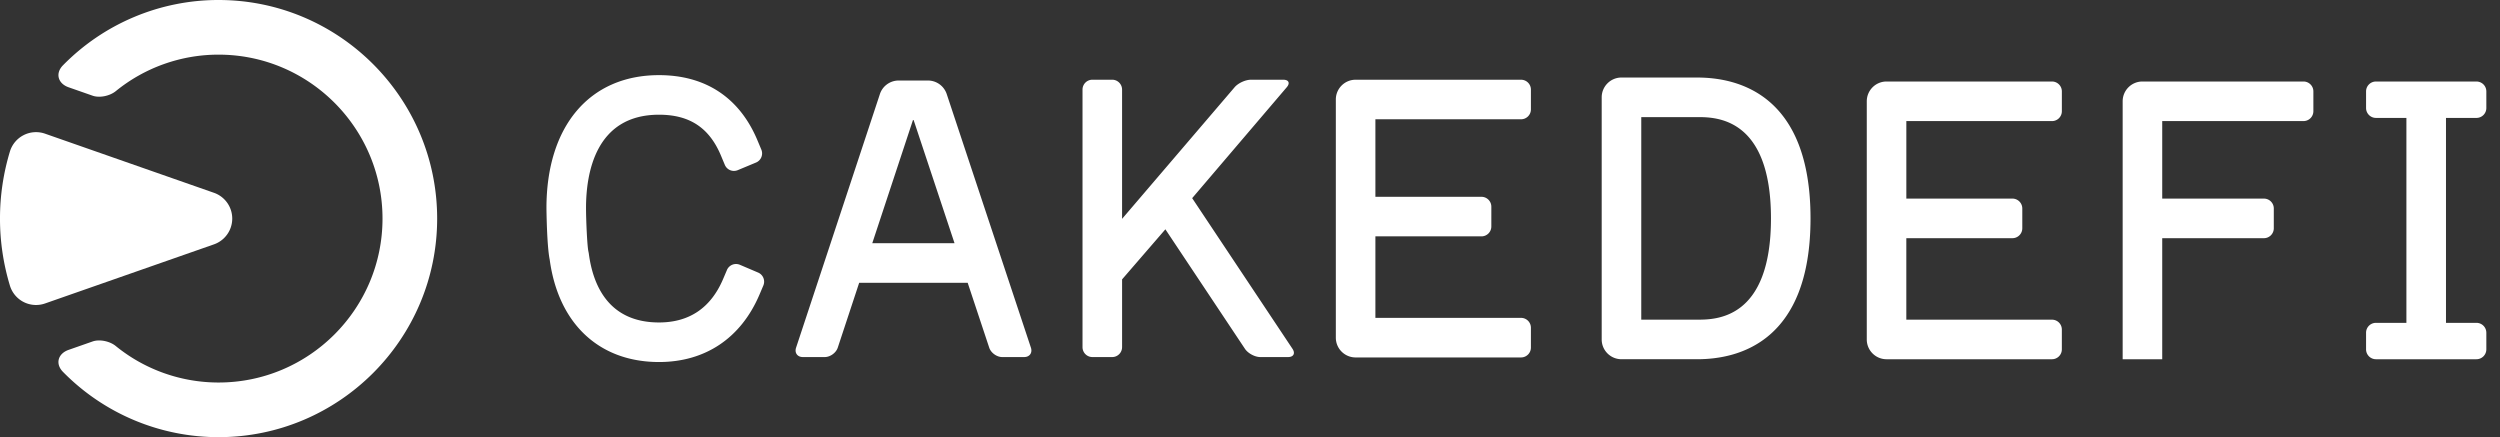
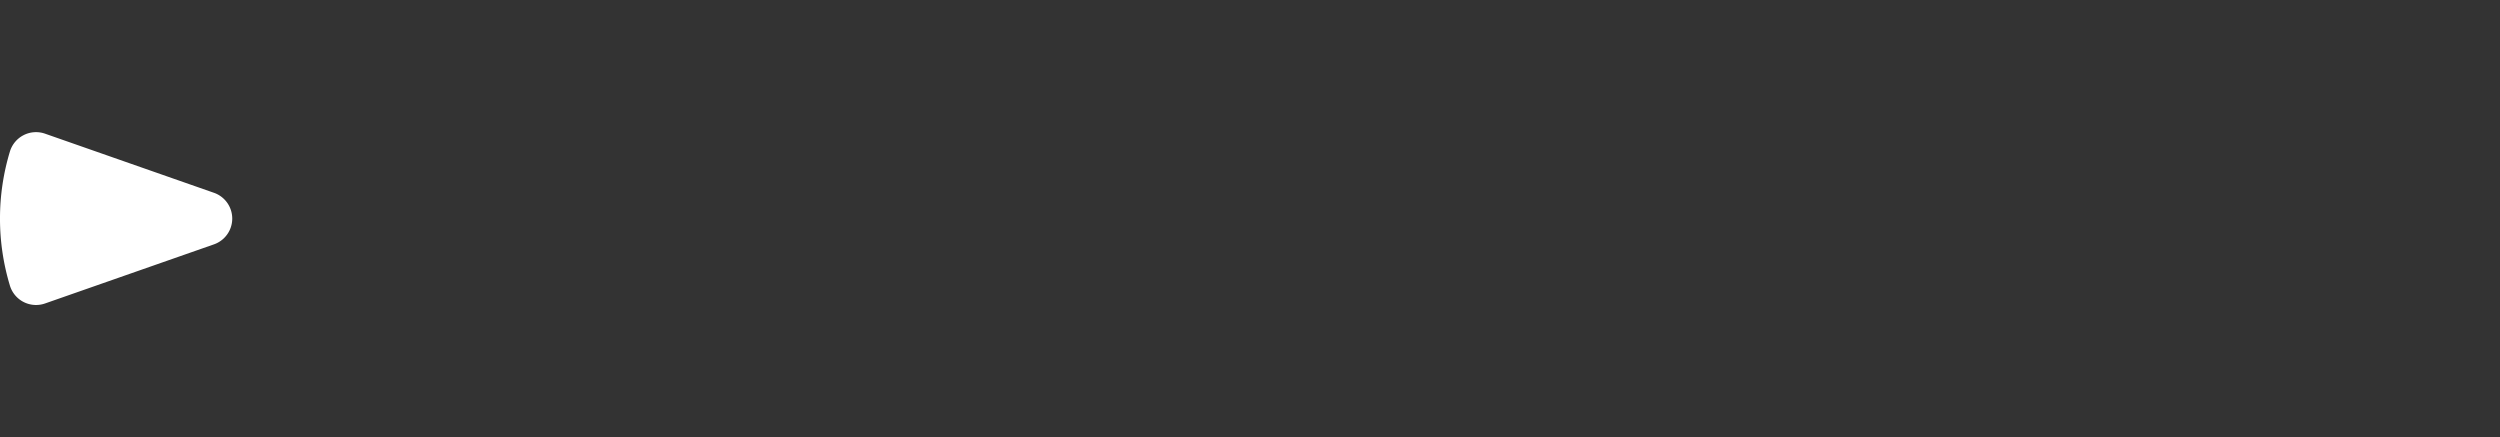
<svg xmlns="http://www.w3.org/2000/svg" width="183" height="32">
  <rect width="100%" height="100%" fill="#333333" stroke="none" />
  <g fill="#FFF" fill-rule="evenodd">
    <path d="M2.639 22.325a1.996 1.996 0 0 1-1.915-1.423 16.945 16.945 0 0 1 0-9.806A1.999 1.999 0 0 1 3.3 9.786l12.36 4.326a2 2 0 0 1 0 3.776L3.299 22.213a1.994 1.994 0 0 1-.66.112" />
-     <path d="M5.024 6.39l1.753.614c.521.183 1.266.017 1.695-.33A11.917 11.917 0 0 1 16 4c6.617 0 12 5.383 12 12 0 6.618-5.383 12-12 12a11.924 11.924 0 0 1-7.529-2.673c-.429-.348-1.173-.513-1.695-.331l-1.752.614c-.783.273-.996 1.02-.415 1.61A15.948 15.948 0 0 0 16 32c8.822 0 16-7.177 16-16 0-8.822-7.178-16-16-16A15.942 15.942 0 0 0 4.61 4.78c-.582.59-.368 1.338.414 1.61m131.624 18.458c0 .8.648 1.448 1.447 1.448h12.11a.723.723 0 0 0 .722-.723v-1.45c0-.4-.323-.723-.722-.723h-10.662v-5.965h7.764c.4 0 .725-.324.725-.725v-1.448c0-.4-.325-.725-.725-.725h-7.763V8.864h10.66a.724.724 0 0 0 .724-.725V6.69c0-.4-.325-.724-.724-.724h-12.109c-.8 0-1.447.649-1.447 1.448v17.433zm-12.403-1.449h-4.104V8.572h4.104c1.333 0 5.39 0 5.39 7.414 0 7.413-4.057 7.413-5.39 7.413m0-17.724h-5.553c-.8 0-1.448.65-1.448 1.45v17.722c0 .8.648 1.448 1.448 1.448h5.553c3.095 0 8.285-1.338 8.285-10.309 0-8.972-5.19-10.31-8.285-10.31m31.134 20.62h2.896v-8.861h7.443c.4 0 .724-.325.724-.725v-1.448a.724.724 0 0 0-.724-.725h-7.443V8.863h10.339a.724.724 0 0 0 .725-.724V6.69c0-.4-.324-.724-.725-.724h-11.787c-.8 0-1.448.648-1.448 1.448v18.88zm-102.167-6.53l-.284.666c-.897 2.105-2.474 3.172-4.688 3.172-3.707 0-4.841-2.745-5.14-5.05a2.617 2.617 0 0 0-.03-.153c-.087-.39-.173-2.291-.173-3.173 0-2.551.694-6.831 5.343-6.831 2.24 0 3.683.954 4.537 3l.28.67a.723.723 0 0 0 .947.388l1.337-.557a.724.724 0 0 0 .389-.947l-.28-.668c-1.305-3.13-3.8-4.783-7.21-4.783-5.083 0-8.24 3.728-8.24 9.728 0 .027.025 2.738.236 3.764.633 4.703 3.622 7.508 8.004 7.508 3.387 0 5.997-1.752 7.353-4.932l.283-.667a.723.723 0 0 0-.383-.95l-1.332-.568a.724.724 0 0 0-.95.383m44.572-5.36v10.311c0 .8.648 1.448 1.448 1.448h12.108c.4 0 .724-.324.724-.725v-1.448a.724.724 0 0 0-.724-.724h-10.66v-5.966h7.763c.4 0 .724-.324.724-.724V15.13c0-.4-.324-.724-.724-.724h-7.763V8.731h10.66c.4 0 .724-.324.724-.723V6.56c0-.4-.324-.724-.724-.724H99.231c-.8 0-1.448.648-1.448 1.448v7.123zM82.137 25.412V20.45l3.169-3.665 5.825 8.75c.222.331.726.602 1.125.602h2.03c.402 0 .546-.27.325-.603l-7.344-11.029 6.924-8.119c.259-.304.145-.55-.254-.55H91.57c-.401 0-.935.246-1.196.55l-8.238 9.634V6.56c0-.4-.324-.725-.724-.725h-1.448c-.4 0-.724.324-.724.724v18.853c0 .4.324.725.724.725h1.448c.4 0 .724-.325.724-.725M66.828 8.79h.051l2.993 9.013H63.85l2.978-9.013zm-4.062 12.29l.126-.381h7.942l1.577 4.75c.126.38.553.688.952.688h1.604c.4 0 .622-.308.496-.688L69.3 6.886a1.45 1.45 0 0 0-1.375-.992h-2.142c-.625 0-1.18.401-1.375.994l-6.135 18.561c-.126.38.097.688.497.688h1.602c.4 0 .826-.308.952-.688l1.443-4.369zM182 7.907V6.69a.724.724 0 0 0-.725-.723h-7.355a.724.724 0 0 0-.724.723v1.217c0 .4.325.724.724.724h2.229v15.001h-2.229a.724.724 0 0 0-.724.723v1.217c0 .4.325.724.724.724h7.355a.725.725 0 0 0 .725-.724v-1.217a.724.724 0 0 0-.725-.723h-2.229v-15h2.229a.725.725 0 0 0 .725-.725" />
  </g>
</svg>